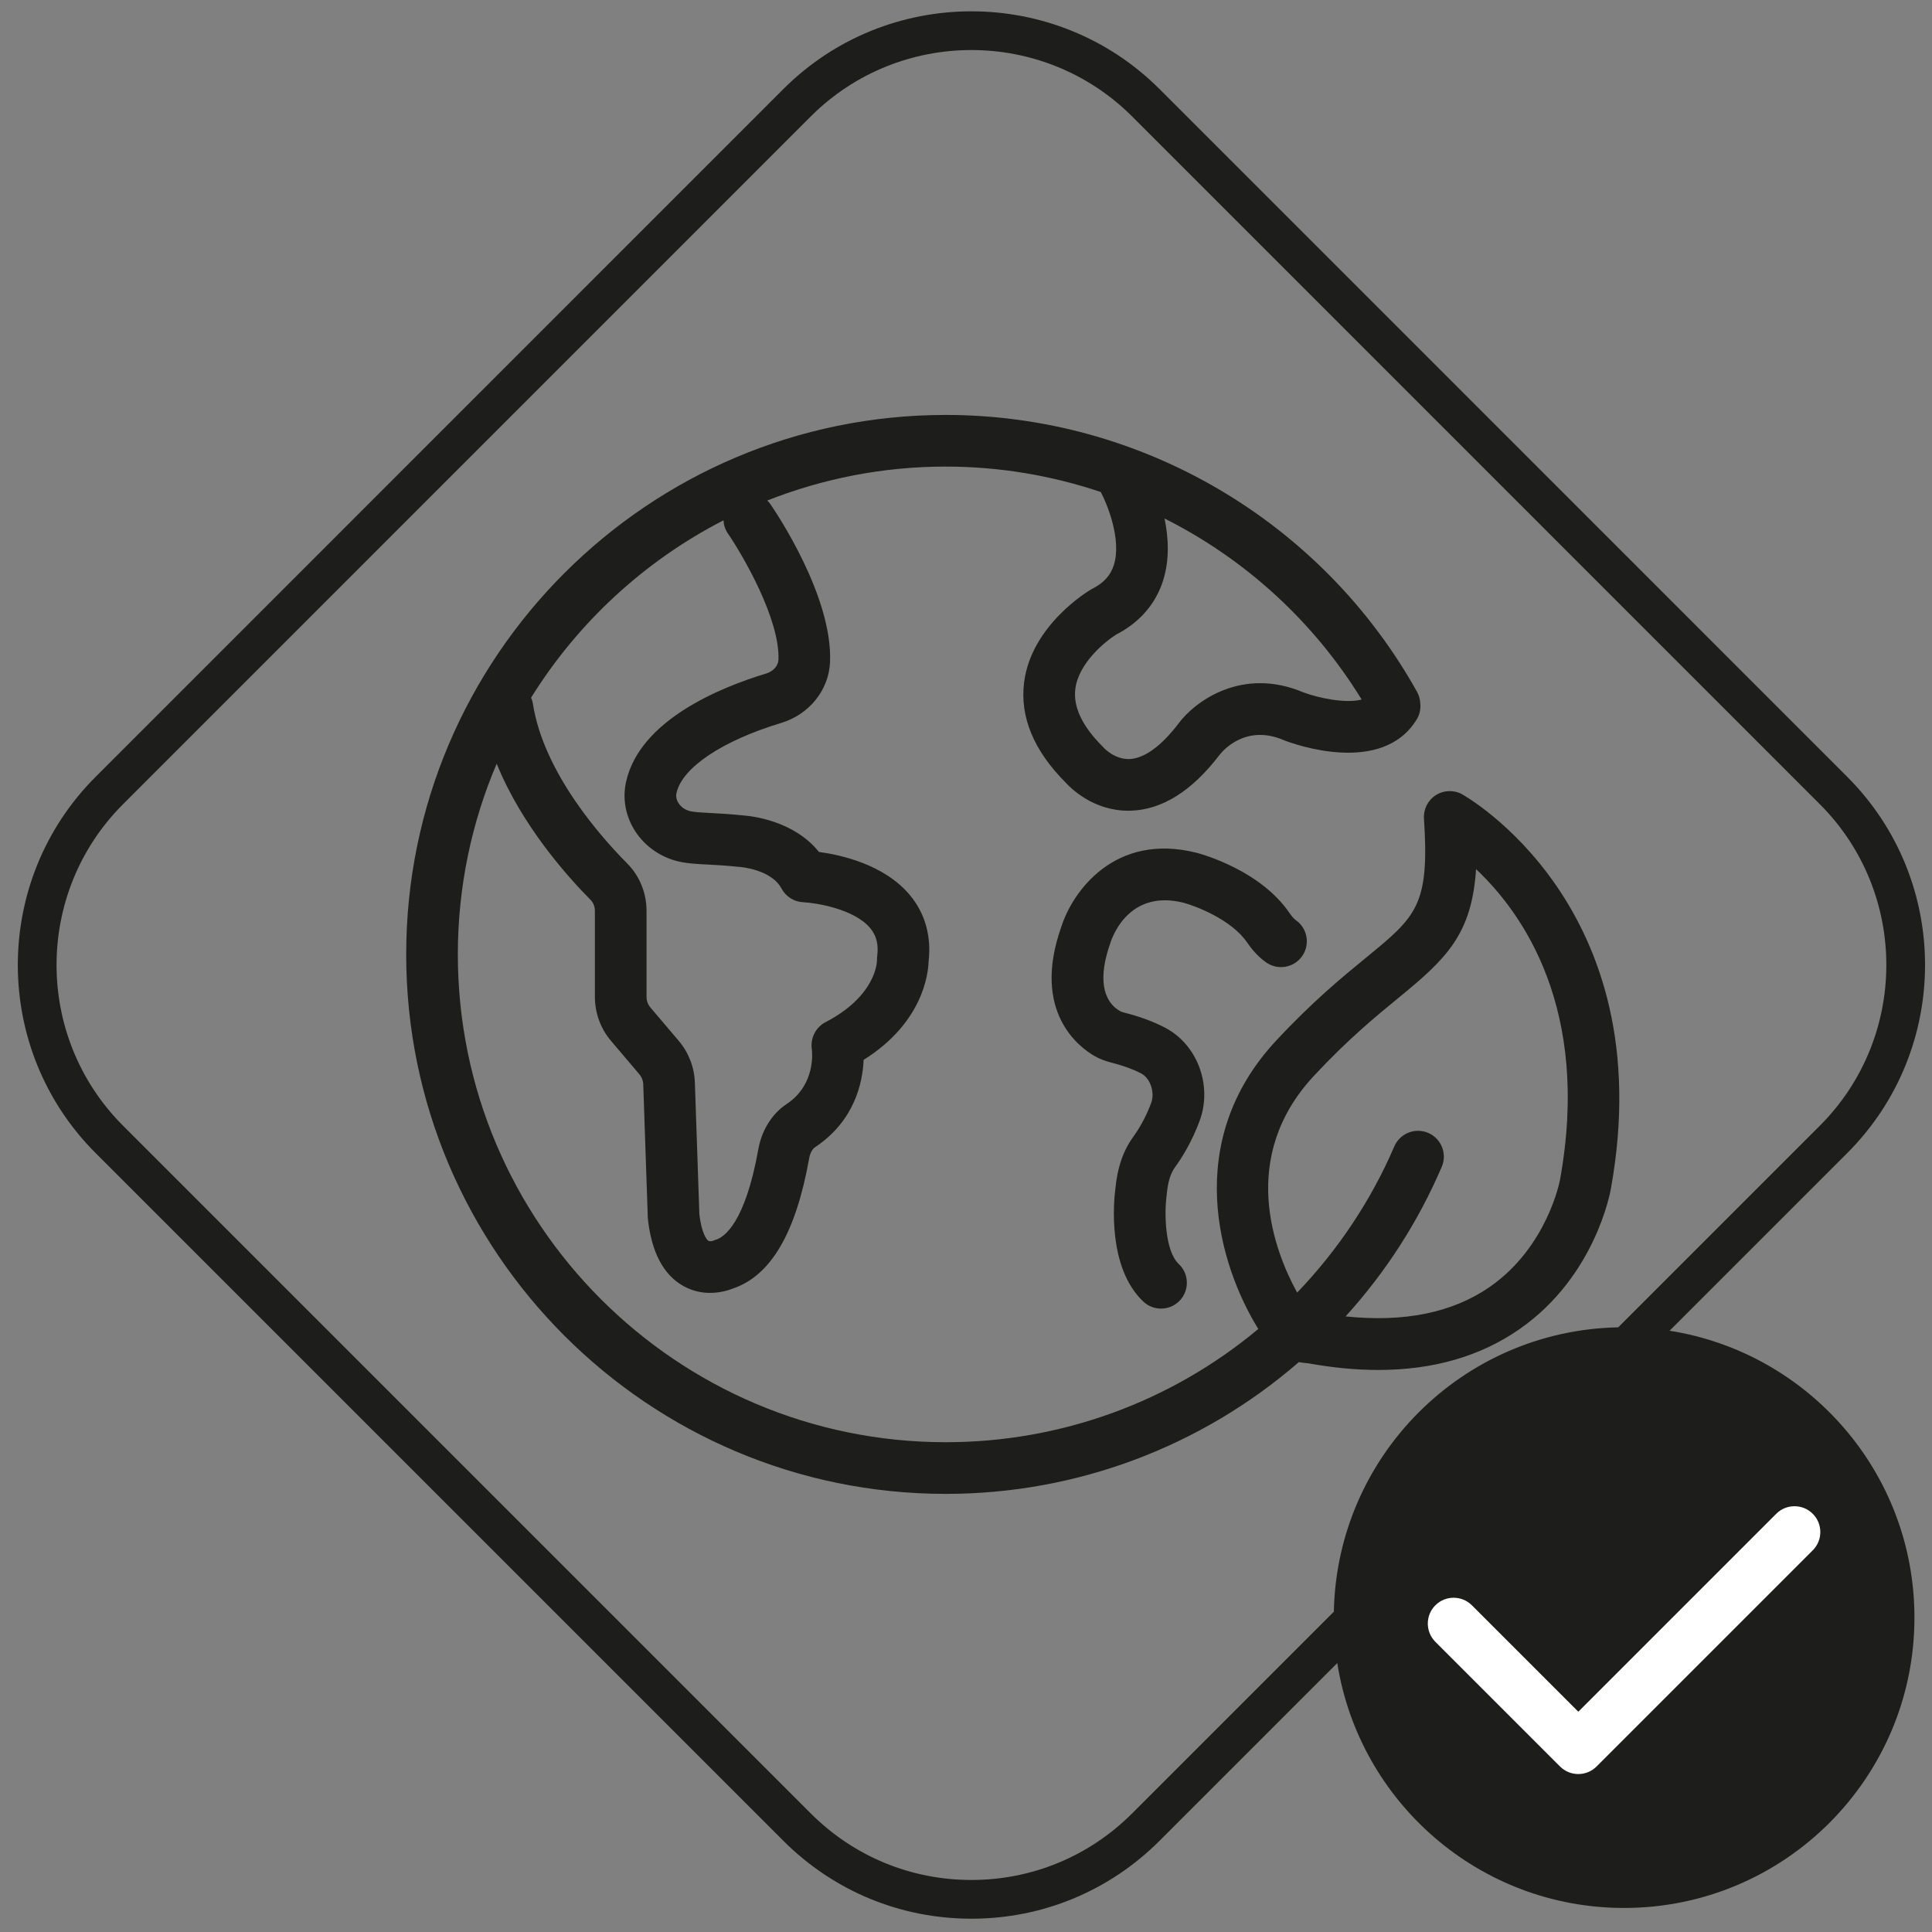
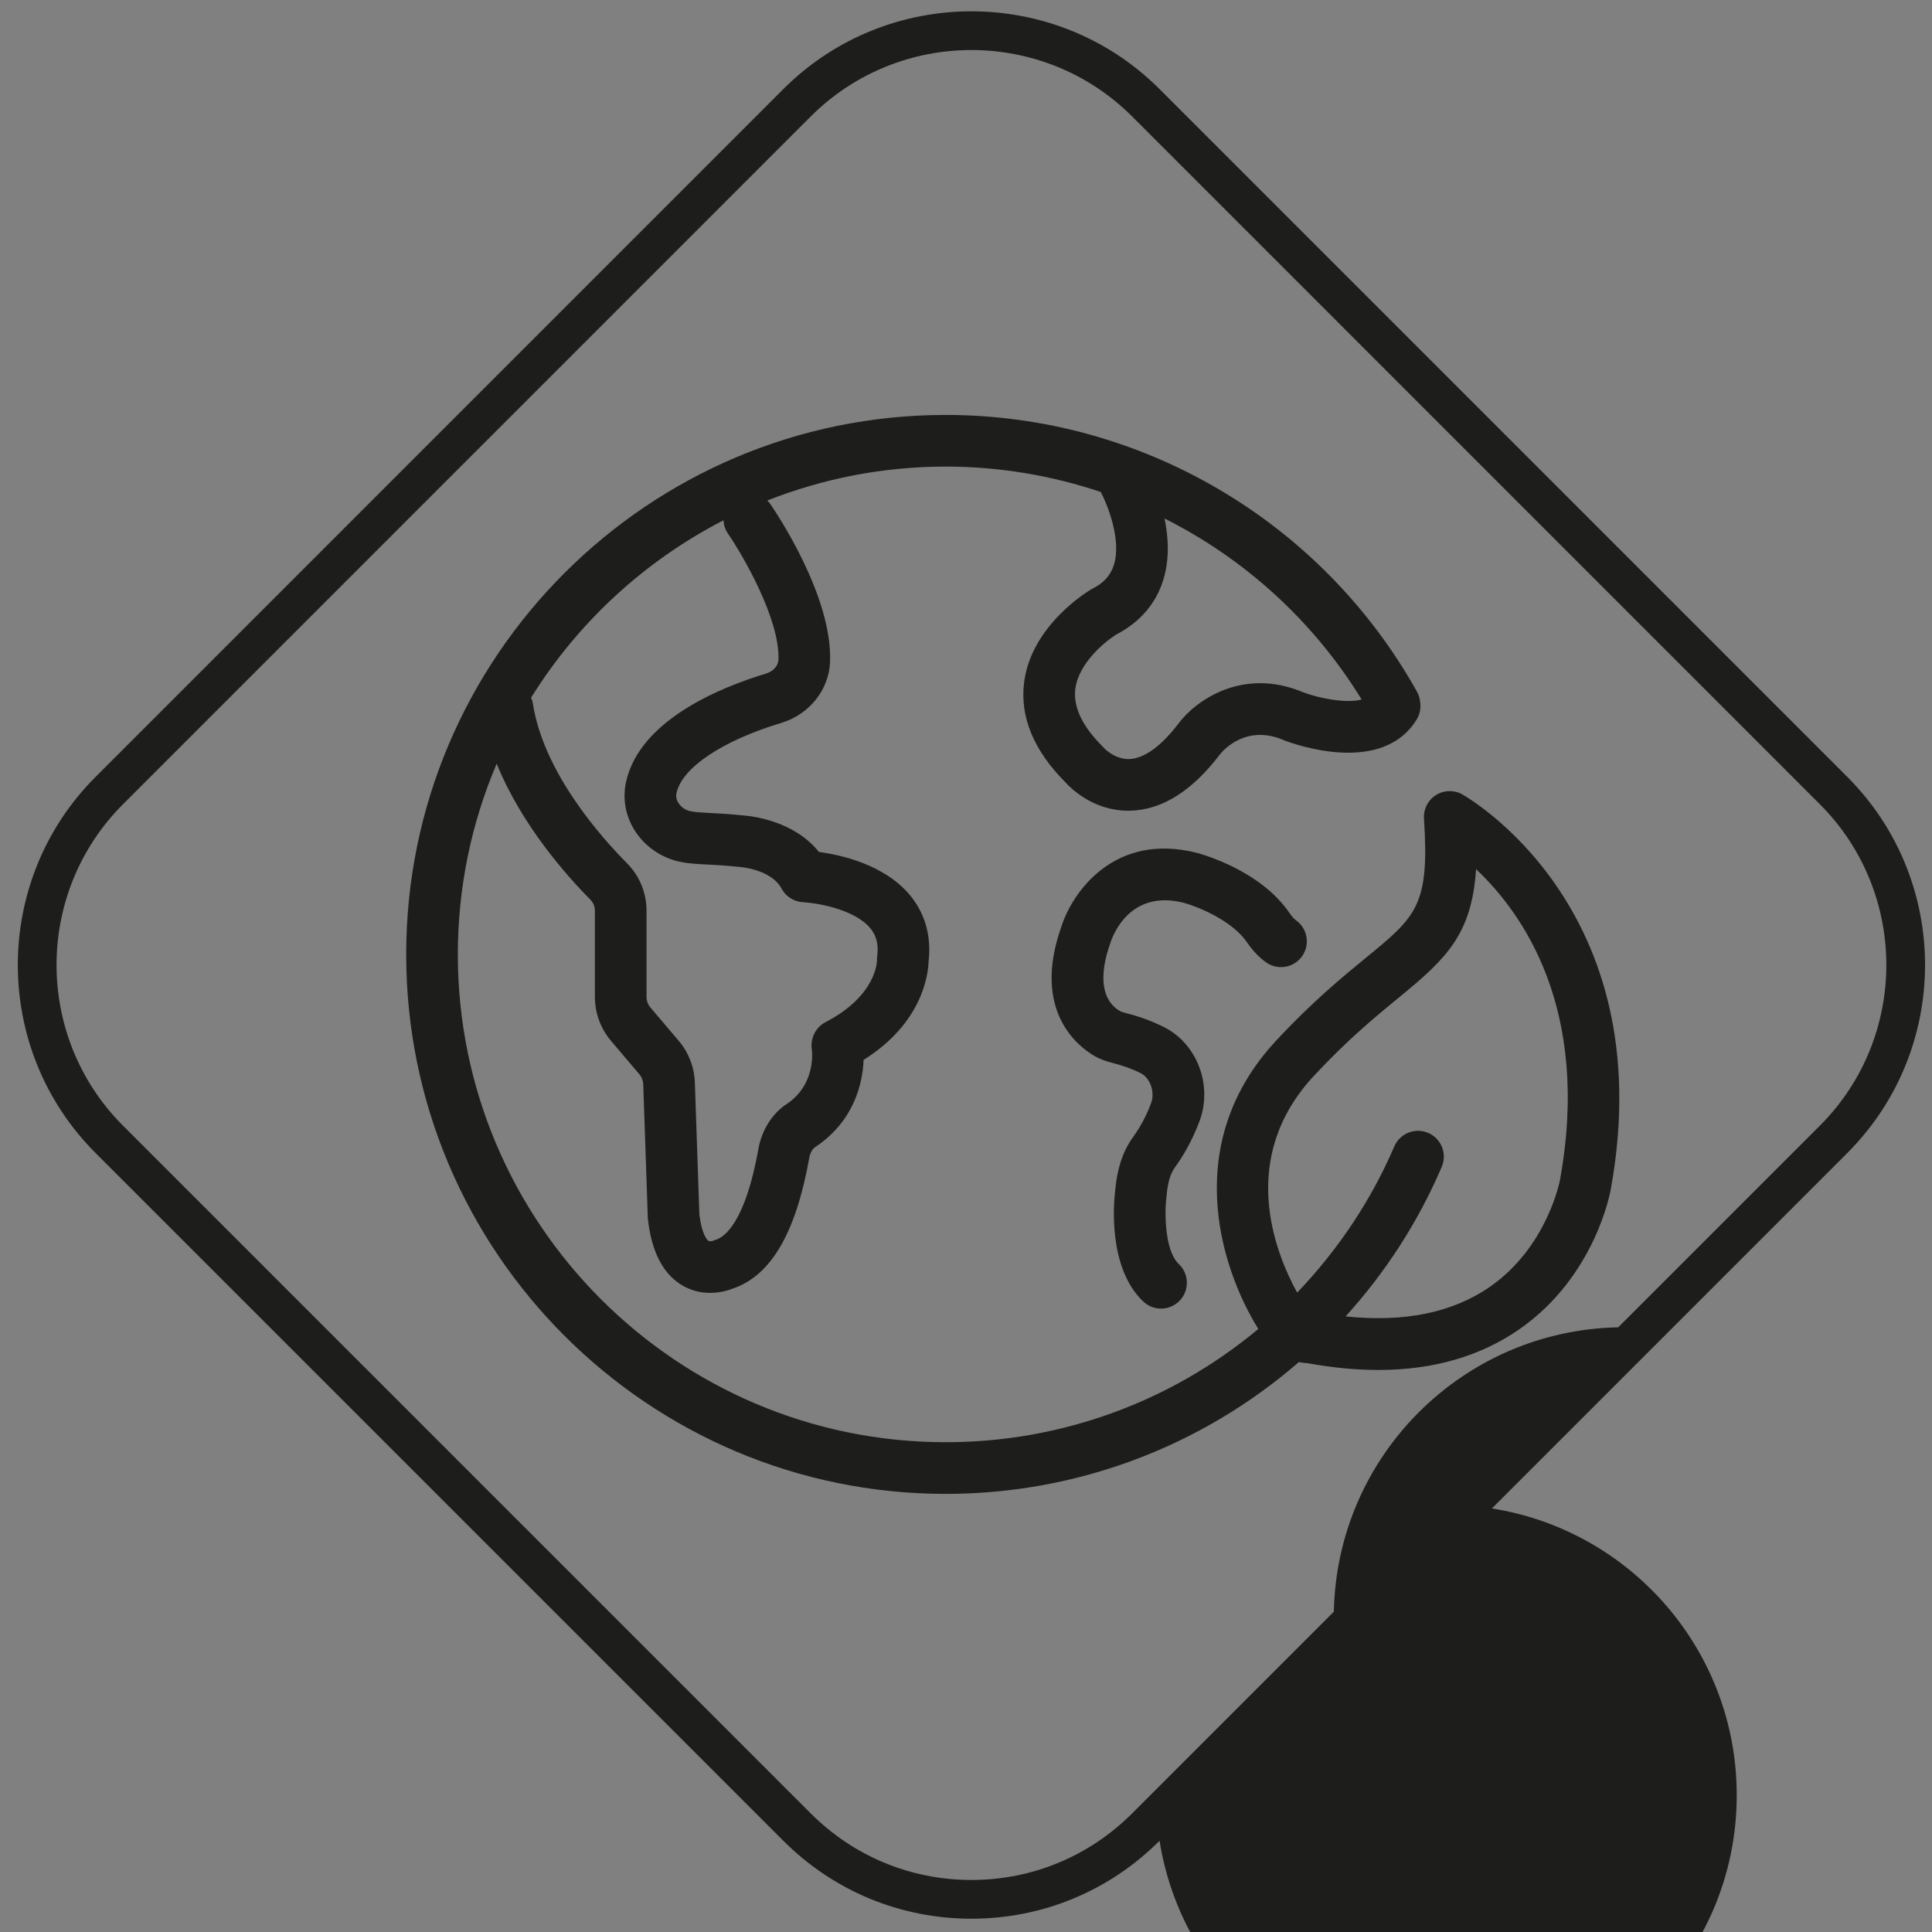
<svg xmlns="http://www.w3.org/2000/svg" preserveAspectRatio="xMidYMid slice" width="175px" height="175px" id="Ebene_1" version="1.1" viewBox="0 0 214.067 214.067">
  <rect x="0" y="0" width="214.067" height="214.067" fill="#808080" stroke="none" />
  <defs>
    <style>
      .st0 {
        fill: #1d1d1b;
      }

      .st1 {
        fill: #fff;
      }
    </style>
  </defs>
-   <path class="st0" d="M184.99,147.448l19.689-19.689c11.491-11.492,11.491-30.191,0-41.683L128.48,9.872c-11.496-11.49-30.198-11.49-41.688,0L10.593,86.076c-11.492,11.492-11.492,30.191,0,41.683l76.198,76.197c5.567,5.57,12.969,8.638,20.843,8.638s15.277-3.067,20.847-8.637l19.69-19.69c2.419,15.374,15.722,27.136,31.775,27.136,17.773,0,32.176-14.408,32.176-32.176,0-16.052-11.756-29.358-27.131-31.78ZM125.445,200.922c-4.759,4.759-11.084,7.38-17.812,7.38s-13.051-2.621-17.807-7.38L13.629,124.724c-9.818-9.818-9.818-25.794,0-35.613L89.827,12.908c4.909-4.909,11.357-7.363,17.807-7.363s12.9,2.454,17.812,7.363l76.198,76.204c9.818,9.819,9.818,25.794,0,35.613l-22.344,22.344c-17.252.341-31.166,14.258-31.509,31.509l-22.346,22.346ZM161.989,87.997c-.915-.494-2.027-.452-2.905.111-.876.563-1.377,1.558-1.308,2.597.641,9.625-.852,10.847-6.401,15.393-2.641,2.162-5.926,4.854-9.97,9.196-10.437,11.201-6.376,24.859-1.985,31.957-9.711,8.109-21.911,12.548-34.632,12.548-29.808,0-54.059-24.247-54.059-54.051,0-7.495,1.536-14.636,4.305-21.131,2.774,6.868,7.903,12.572,10.374,15.059.332.332.507.766.507,1.256v9.527c0,1.789.638,3.524,1.796,4.884l3.131,3.688c.264.311.417.706.43,1.117l.503,14.729c.002.073.008.146.016.218.408,3.678,1.729,6.166,3.924,7.395,1.03.577,2.06.762,2.958.762,1.17,0,2.116-.314,2.542-.485,4.204-1.427,6.969-6.161,8.446-14.452.1-.544.35-1.008.657-1.211,4.372-2.903,5.265-7.147,5.371-9.669,6.558-4.11,7.159-9.515,7.2-10.921.321-2.802-.399-5.342-2.089-7.356-2.826-3.37-7.602-4.431-10.059-4.761-2.795-3.493-7.516-3.98-8.322-4.039-1.596-.169-2.793-.23-3.757-.279-.945-.048-1.628-.083-2.159-.195-.552-.118-1.036-.448-1.328-.905-.16-.25-.327-.648-.218-1.128.64-2.811,5.084-5.78,11.6-7.749,3.119-.941,5.294-3.666,5.414-6.779.274-7.228-5.902-16.429-6.607-17.455-.104-.151-.223-.287-.349-.411,6.129-2.417,12.794-3.76,19.771-3.76,5.927,0,11.717.981,17.177,2.815.731,1.367,2.324,5.292,1.457,8.075-.364,1.167-1.123,2.008-2.39,2.646-.055.028-.108.057-.161.088-.269.158-6.594,3.938-7.399,10.288-.483,3.819,1.066,7.555,4.606,11.104.574.634,3.067,3.116,6.938,3.115.077,0,.155,0,.234-.003,3.496-.09,6.819-2.171,9.887-6.196.277-.359,2.838-3.455,7.093-1.625.036.016.072.03.108.044,1.097.42,10.828,3.921,14.642-2.347.351-.577.461-1.226.381-1.847-.028-.407-.136-.815-.348-1.195-10.564-18.927-30.575-30.684-52.225-30.684-32.963,0-59.781,26.815-59.781,59.775s26.817,59.774,59.781,59.774c14.434,0,28.255-5.18,39.125-14.6.399.075.758.112,1.023.127,2.729.495,5.323.742,7.783.742,6.09,0,11.339-1.518,15.668-4.54,8.371-5.845,10.036-15.166,10.098-15.528,5.677-31.361-16.272-43.605-16.495-43.725ZM150.874,77.507c-1.77.471-4.765-.161-6.448-.788-6.808-2.887-12.049,1.012-13.849,3.45-1.909,2.505-3.786,3.865-5.427,3.933-1.649.054-2.806-1.203-2.808-1.203h0c-.053-.062-.108-.122-.166-.179-2.255-2.244-3.275-4.387-3.032-6.371.354-2.898,3.365-5.322,4.563-6.059,2.586-1.333,4.377-3.416,5.184-6.029.714-2.313.575-4.72.141-6.81,8.876,4.46,16.492,11.347,21.84,20.057ZM80.162,57.653c.029.504.181,1.007.487,1.454,1.617,2.358,5.777,9.47,5.605,13.996-.025.663-.581,1.288-1.351,1.52-5.135,1.552-13.979,5.168-15.524,11.957-.428,1.878-.082,3.823.974,5.477,1.11,1.738,2.916,2.985,4.962,3.422.979.207,1.895.253,3.056.312.952.049,2.031.104,3.497.26.042.004.105.009.148.012.034.002,3.447.27,4.577,2.39.472.886,1.381,1.46,2.384,1.512,1.468.077,5.667.742,7.446,2.875.692.83.938,1.818.771,3.108-.022.168-.031.272-.022.441,0,.16-.064,3.946-5.713,6.874-1.08.56-1.683,1.774-1.51,2.979.023.157.517,3.892-2.793,6.091-1.604,1.062-2.741,2.866-3.125,4.962-1.459,8.188-3.768,9.766-4.692,10.062-.173.056-.109.015-.269.103-.096.038-.422.116-.567.03-.251-.151-.779-.957-1.012-2.925l-.499-14.612c-.057-1.695-.692-3.34-1.789-4.629l-3.132-3.688c-.279-.328-.434-.746-.434-1.178v-9.527c0-2.011-.775-3.895-2.177-5.296-2.737-2.753-9.23-9.986-10.412-17.657-.037-.24-.111-.463-.201-.676,5.177-8.329,12.555-15.146,21.315-19.649ZM172.851,130.722c-.014.074-1.392,7.444-7.801,11.88-4.124,2.853-9.487,3.934-15.957,3.256,4.445-4.898,8.027-10.447,10.655-16.574.622-1.452-.05-3.135-1.502-3.758-1.453-.62-3.134.049-3.758,1.502-2.554,5.956-6.249,11.492-10.763,16.193-2.538-4.628-6.55-14.994,1.866-24.026,3.781-4.062,6.901-6.616,9.409-8.67,5.23-4.284,8.077-6.967,8.548-14.224,5.166,4.865,12.725,15.511,9.302,34.421ZM123.029,104.482c-1.333,3.752-.93,6.407,1.103,7.57.017.01.146.074.475.158,1.677.424,3.182.979,4.467,1.648,3.607,1.877,5.294,6.424,3.839,10.352-.864,2.323-1.952,4.061-2.713,5.109-.514.702-.81,1.69-.938,3.118-.004.04-.008.08-.014.119-.229,1.806-.201,6.023,1.36,7.496,1.148,1.085,1.201,2.896.117,4.045-.563.596-1.321.897-2.082.897-.704,0-1.41-.259-1.963-.78-4.014-3.788-3.253-11.227-3.113-12.344.229-2.48.868-4.363,2.007-5.921.545-.751,1.336-2.017,1.974-3.731.439-1.186-.093-2.753-1.116-3.285-.893-.465-1.98-.861-3.232-1.178-.74-.188-1.357-.427-1.895-.729-1.725-.988-7.037-4.908-3.718-14.315,1.226-3.88,5.9-10.51,14.996-8.222.744.196,7.095,1.984,10.299,6.679.272.393.492.641.699.787,1.293.908,1.605,2.692.698,3.985-.907,1.292-2.691,1.607-3.985.698-1.018-.714-1.701-1.613-2.127-2.228-1.71-2.506-5.647-4.012-7.021-4.383-5.871-1.477-7.791,3.449-8.117,4.452Z" />
-   <path class="st1" d="M174.876,196.566c-.732,0-1.464-.279-2.023-.838l-13.813-13.813c-1.117-1.118-1.117-2.929,0-4.047,1.117-1.117,2.93-1.117,4.047,0l11.79,11.791,21.931-21.931c1.117-1.117,2.93-1.117,4.047,0,1.117,1.118,1.117,2.93,0,4.047l-23.954,23.953c-.559.559-1.291.838-2.023.838Z" />
+   <path class="st0" d="M184.99,147.448l19.689-19.689c11.491-11.492,11.491-30.191,0-41.683L128.48,9.872c-11.496-11.49-30.198-11.49-41.688,0L10.593,86.076c-11.492,11.492-11.492,30.191,0,41.683l76.198,76.197c5.567,5.57,12.969,8.638,20.843,8.638s15.277-3.067,20.847-8.637c2.419,15.374,15.722,27.136,31.775,27.136,17.773,0,32.176-14.408,32.176-32.176,0-16.052-11.756-29.358-27.131-31.78ZM125.445,200.922c-4.759,4.759-11.084,7.38-17.812,7.38s-13.051-2.621-17.807-7.38L13.629,124.724c-9.818-9.818-9.818-25.794,0-35.613L89.827,12.908c4.909-4.909,11.357-7.363,17.807-7.363s12.9,2.454,17.812,7.363l76.198,76.204c9.818,9.819,9.818,25.794,0,35.613l-22.344,22.344c-17.252.341-31.166,14.258-31.509,31.509l-22.346,22.346ZM161.989,87.997c-.915-.494-2.027-.452-2.905.111-.876.563-1.377,1.558-1.308,2.597.641,9.625-.852,10.847-6.401,15.393-2.641,2.162-5.926,4.854-9.97,9.196-10.437,11.201-6.376,24.859-1.985,31.957-9.711,8.109-21.911,12.548-34.632,12.548-29.808,0-54.059-24.247-54.059-54.051,0-7.495,1.536-14.636,4.305-21.131,2.774,6.868,7.903,12.572,10.374,15.059.332.332.507.766.507,1.256v9.527c0,1.789.638,3.524,1.796,4.884l3.131,3.688c.264.311.417.706.43,1.117l.503,14.729c.002.073.008.146.016.218.408,3.678,1.729,6.166,3.924,7.395,1.03.577,2.06.762,2.958.762,1.17,0,2.116-.314,2.542-.485,4.204-1.427,6.969-6.161,8.446-14.452.1-.544.35-1.008.657-1.211,4.372-2.903,5.265-7.147,5.371-9.669,6.558-4.11,7.159-9.515,7.2-10.921.321-2.802-.399-5.342-2.089-7.356-2.826-3.37-7.602-4.431-10.059-4.761-2.795-3.493-7.516-3.98-8.322-4.039-1.596-.169-2.793-.23-3.757-.279-.945-.048-1.628-.083-2.159-.195-.552-.118-1.036-.448-1.328-.905-.16-.25-.327-.648-.218-1.128.64-2.811,5.084-5.78,11.6-7.749,3.119-.941,5.294-3.666,5.414-6.779.274-7.228-5.902-16.429-6.607-17.455-.104-.151-.223-.287-.349-.411,6.129-2.417,12.794-3.76,19.771-3.76,5.927,0,11.717.981,17.177,2.815.731,1.367,2.324,5.292,1.457,8.075-.364,1.167-1.123,2.008-2.39,2.646-.055.028-.108.057-.161.088-.269.158-6.594,3.938-7.399,10.288-.483,3.819,1.066,7.555,4.606,11.104.574.634,3.067,3.116,6.938,3.115.077,0,.155,0,.234-.003,3.496-.09,6.819-2.171,9.887-6.196.277-.359,2.838-3.455,7.093-1.625.036.016.072.03.108.044,1.097.42,10.828,3.921,14.642-2.347.351-.577.461-1.226.381-1.847-.028-.407-.136-.815-.348-1.195-10.564-18.927-30.575-30.684-52.225-30.684-32.963,0-59.781,26.815-59.781,59.775s26.817,59.774,59.781,59.774c14.434,0,28.255-5.18,39.125-14.6.399.075.758.112,1.023.127,2.729.495,5.323.742,7.783.742,6.09,0,11.339-1.518,15.668-4.54,8.371-5.845,10.036-15.166,10.098-15.528,5.677-31.361-16.272-43.605-16.495-43.725ZM150.874,77.507c-1.77.471-4.765-.161-6.448-.788-6.808-2.887-12.049,1.012-13.849,3.45-1.909,2.505-3.786,3.865-5.427,3.933-1.649.054-2.806-1.203-2.808-1.203h0c-.053-.062-.108-.122-.166-.179-2.255-2.244-3.275-4.387-3.032-6.371.354-2.898,3.365-5.322,4.563-6.059,2.586-1.333,4.377-3.416,5.184-6.029.714-2.313.575-4.72.141-6.81,8.876,4.46,16.492,11.347,21.84,20.057ZM80.162,57.653c.029.504.181,1.007.487,1.454,1.617,2.358,5.777,9.47,5.605,13.996-.025.663-.581,1.288-1.351,1.52-5.135,1.552-13.979,5.168-15.524,11.957-.428,1.878-.082,3.823.974,5.477,1.11,1.738,2.916,2.985,4.962,3.422.979.207,1.895.253,3.056.312.952.049,2.031.104,3.497.26.042.004.105.009.148.012.034.002,3.447.27,4.577,2.39.472.886,1.381,1.46,2.384,1.512,1.468.077,5.667.742,7.446,2.875.692.83.938,1.818.771,3.108-.022.168-.031.272-.022.441,0,.16-.064,3.946-5.713,6.874-1.08.56-1.683,1.774-1.51,2.979.023.157.517,3.892-2.793,6.091-1.604,1.062-2.741,2.866-3.125,4.962-1.459,8.188-3.768,9.766-4.692,10.062-.173.056-.109.015-.269.103-.096.038-.422.116-.567.03-.251-.151-.779-.957-1.012-2.925l-.499-14.612c-.057-1.695-.692-3.34-1.789-4.629l-3.132-3.688c-.279-.328-.434-.746-.434-1.178v-9.527c0-2.011-.775-3.895-2.177-5.296-2.737-2.753-9.23-9.986-10.412-17.657-.037-.24-.111-.463-.201-.676,5.177-8.329,12.555-15.146,21.315-19.649ZM172.851,130.722c-.014.074-1.392,7.444-7.801,11.88-4.124,2.853-9.487,3.934-15.957,3.256,4.445-4.898,8.027-10.447,10.655-16.574.622-1.452-.05-3.135-1.502-3.758-1.453-.62-3.134.049-3.758,1.502-2.554,5.956-6.249,11.492-10.763,16.193-2.538-4.628-6.55-14.994,1.866-24.026,3.781-4.062,6.901-6.616,9.409-8.67,5.23-4.284,8.077-6.967,8.548-14.224,5.166,4.865,12.725,15.511,9.302,34.421ZM123.029,104.482c-1.333,3.752-.93,6.407,1.103,7.57.017.01.146.074.475.158,1.677.424,3.182.979,4.467,1.648,3.607,1.877,5.294,6.424,3.839,10.352-.864,2.323-1.952,4.061-2.713,5.109-.514.702-.81,1.69-.938,3.118-.004.04-.008.08-.014.119-.229,1.806-.201,6.023,1.36,7.496,1.148,1.085,1.201,2.896.117,4.045-.563.596-1.321.897-2.082.897-.704,0-1.41-.259-1.963-.78-4.014-3.788-3.253-11.227-3.113-12.344.229-2.48.868-4.363,2.007-5.921.545-.751,1.336-2.017,1.974-3.731.439-1.186-.093-2.753-1.116-3.285-.893-.465-1.98-.861-3.232-1.178-.74-.188-1.357-.427-1.895-.729-1.725-.988-7.037-4.908-3.718-14.315,1.226-3.88,5.9-10.51,14.996-8.222.744.196,7.095,1.984,10.299,6.679.272.393.492.641.699.787,1.293.908,1.605,2.692.698,3.985-.907,1.292-2.691,1.607-3.985.698-1.018-.714-1.701-1.613-2.127-2.228-1.71-2.506-5.647-4.012-7.021-4.383-5.871-1.477-7.791,3.449-8.117,4.452Z" />
</svg>